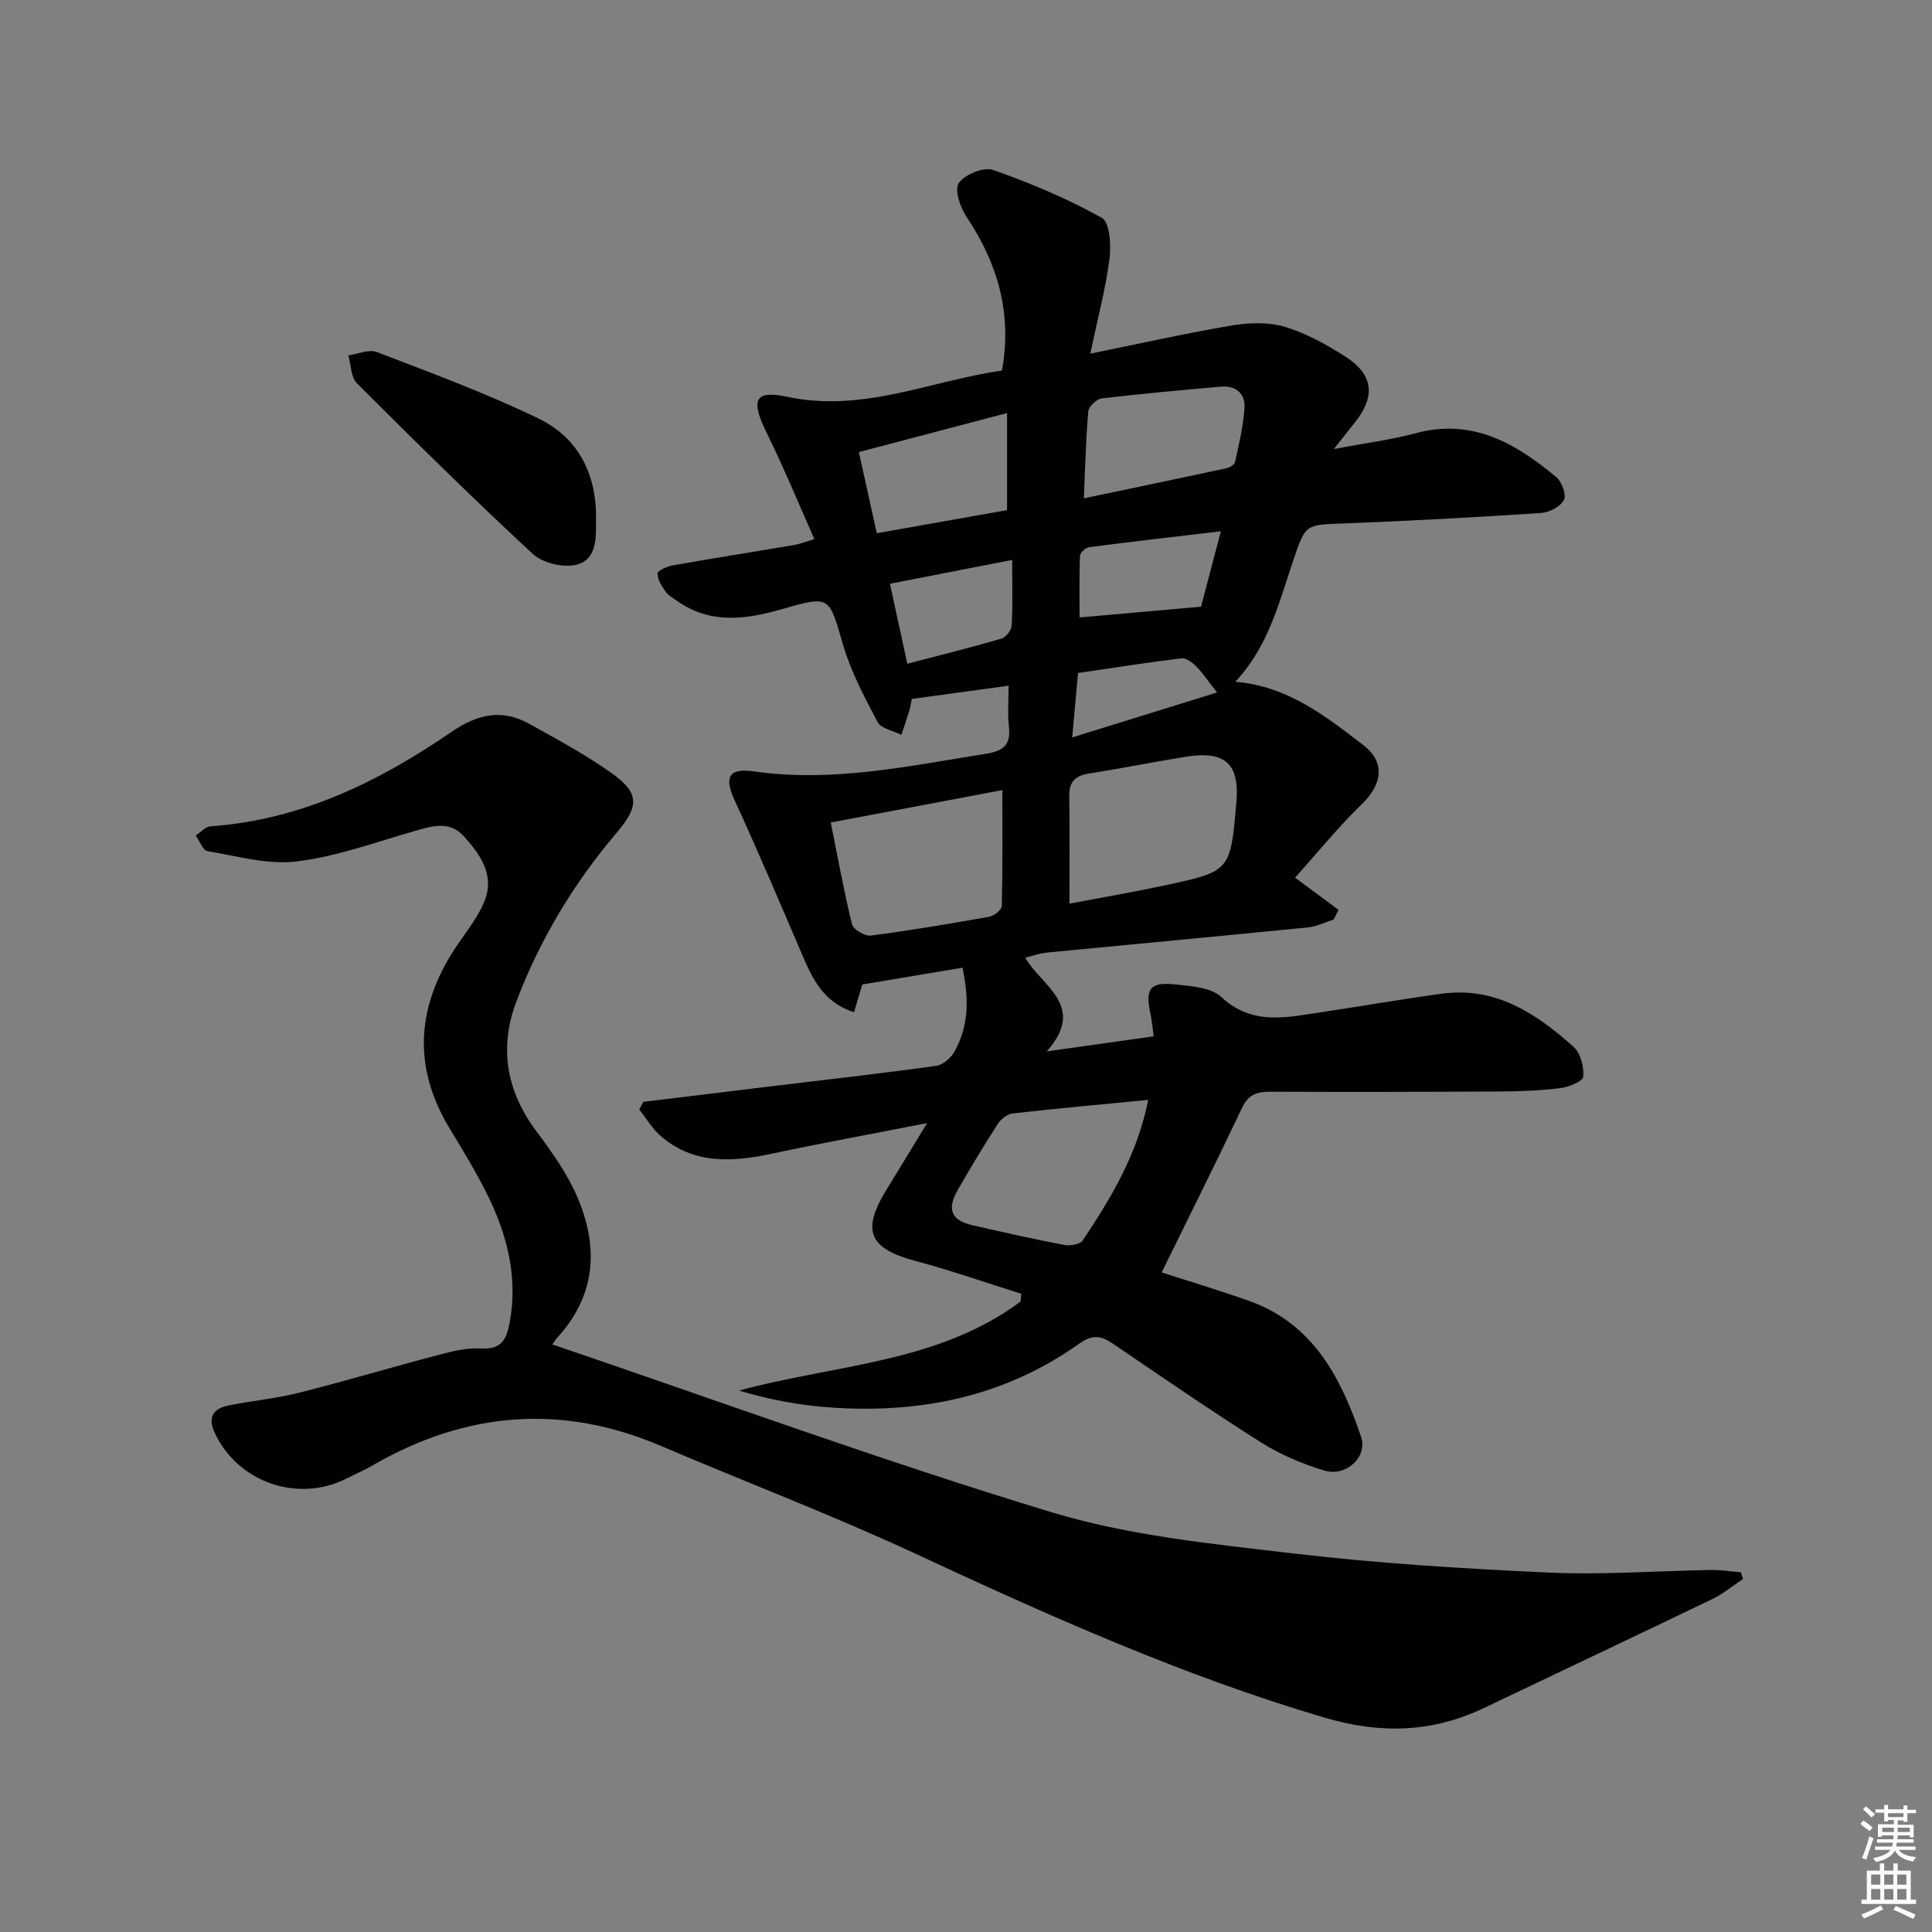
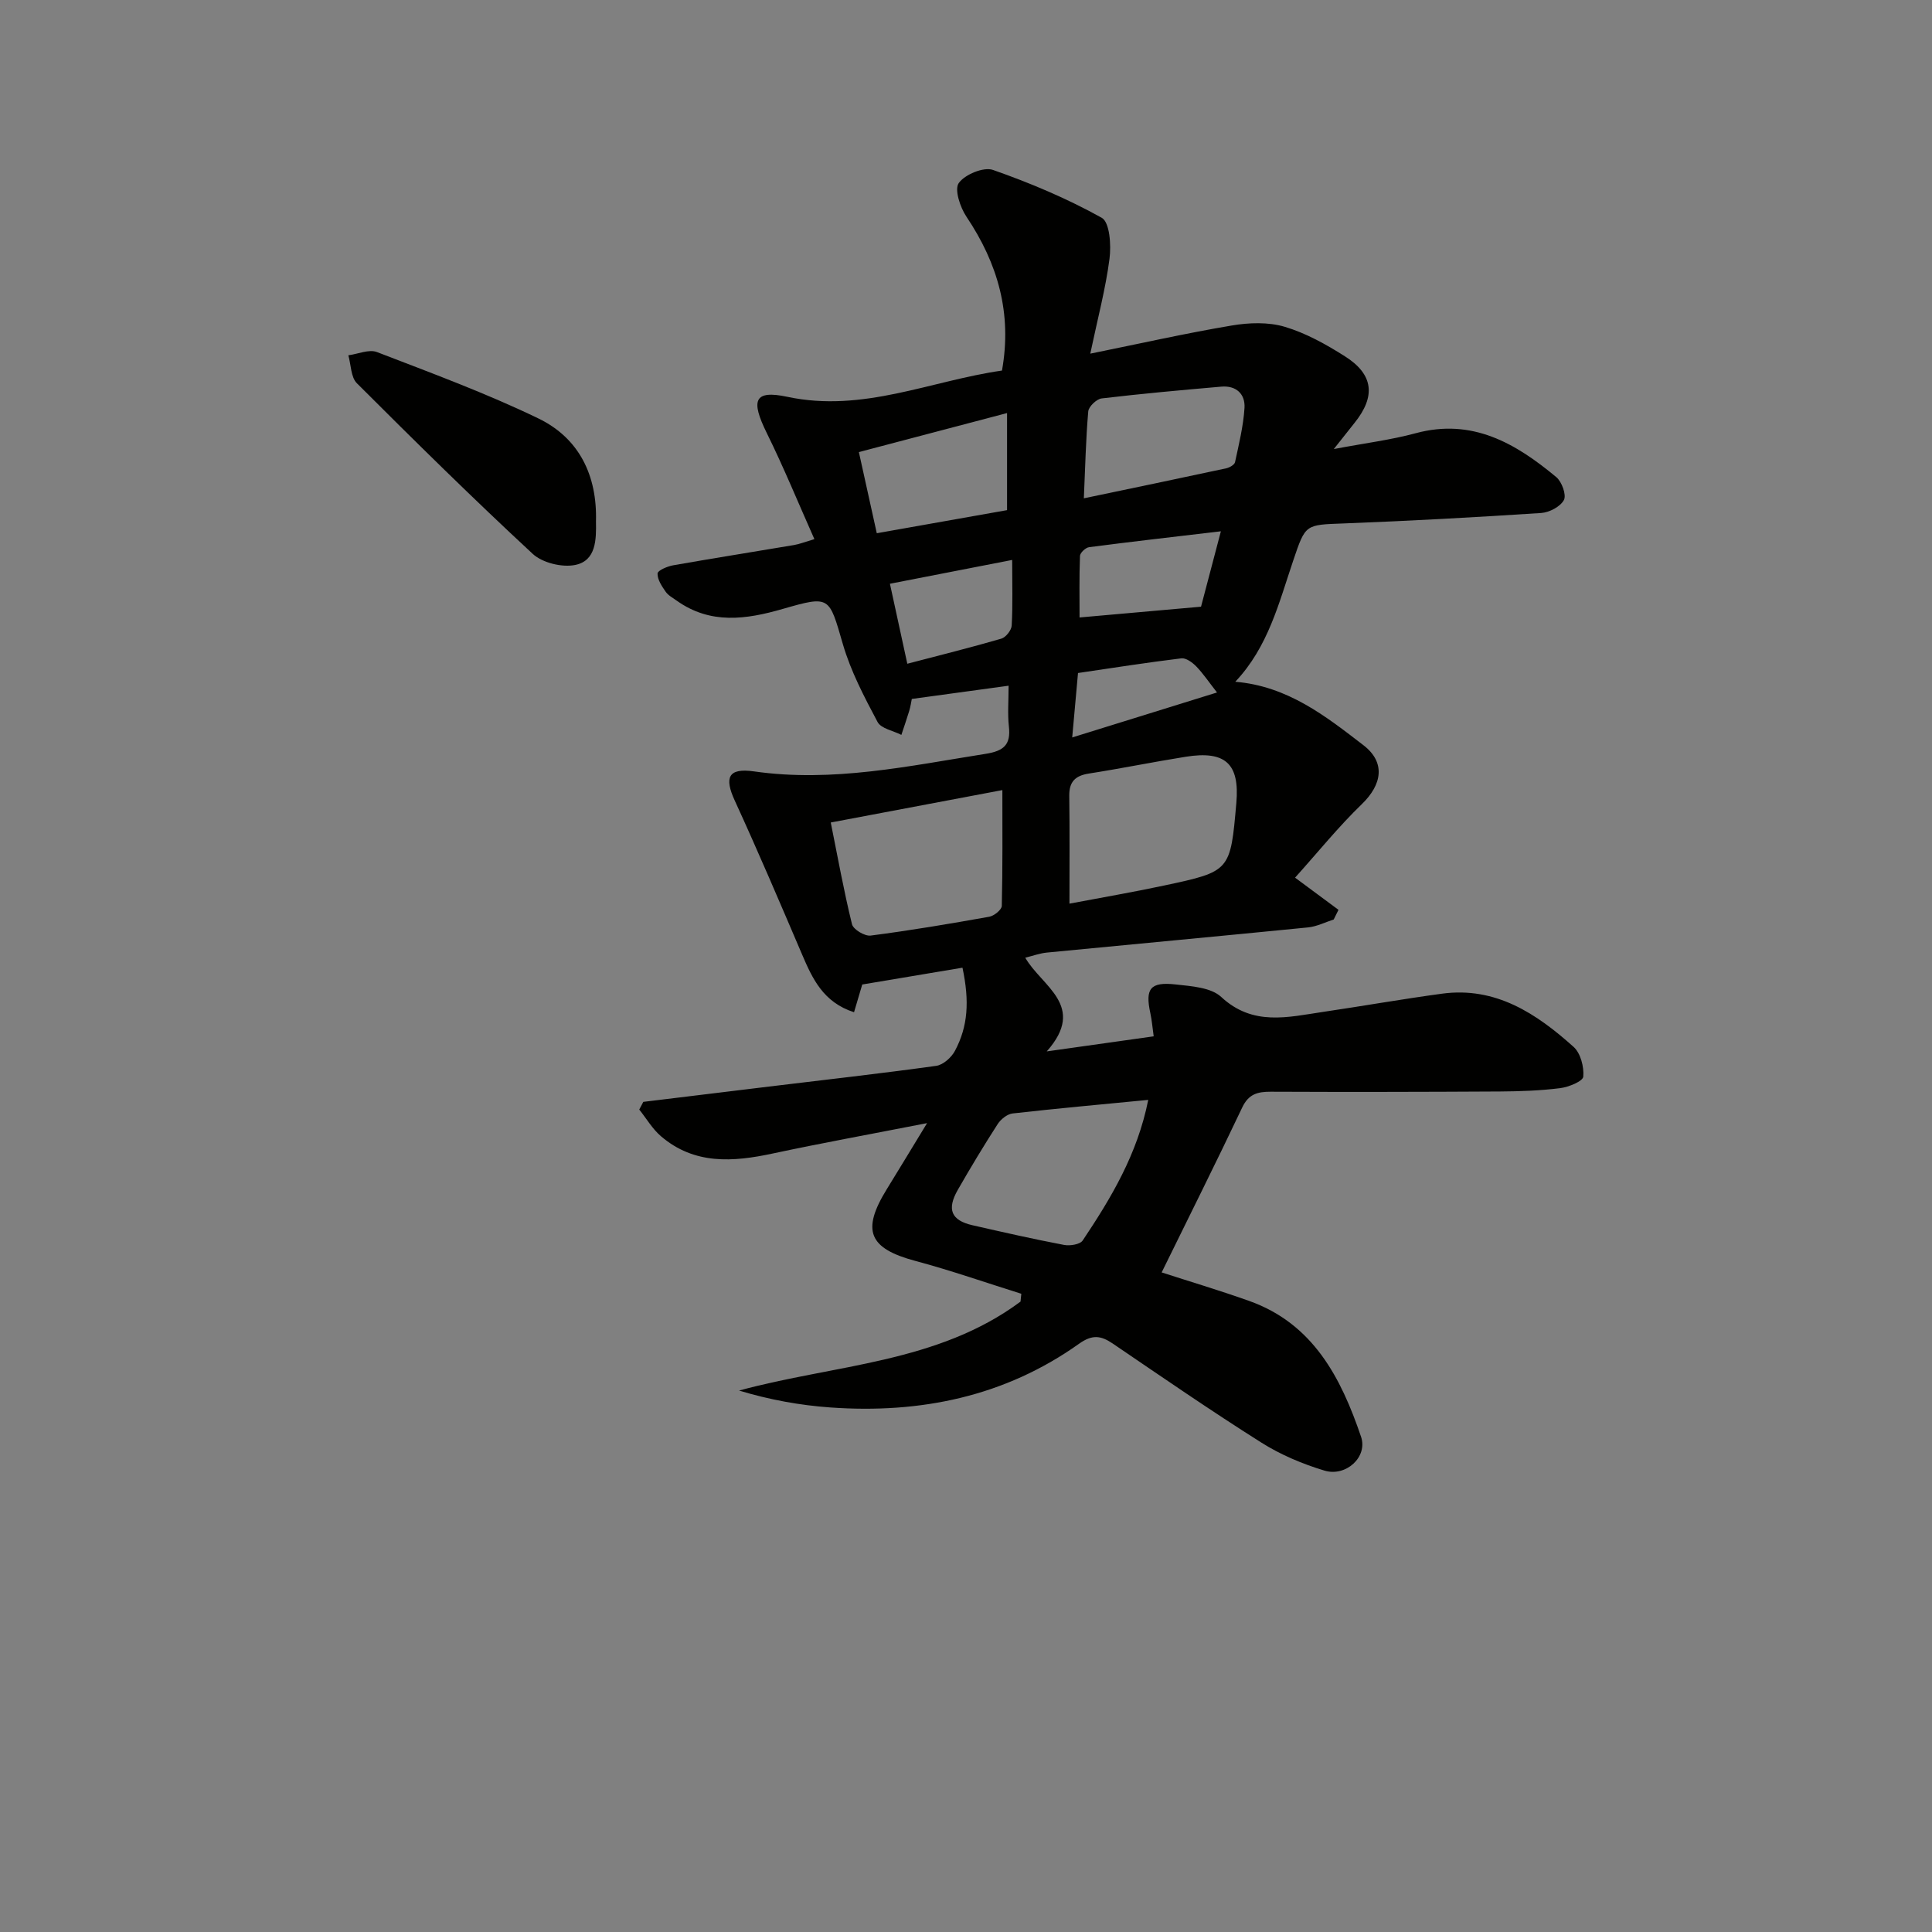
<svg xmlns="http://www.w3.org/2000/svg" enable-background="new 0 0 400 400" viewBox="0 0 400 400">
  <rect x="0" y="0" width="400" height="400" fill="#808080" stroke="none" />
  <g fill="#010100">
    <path d="m133.19 228.13c8.68-1.06 17.36-2.12 26.04-3.17 11.54-1.4 23.1-2.69 34.61-4.29 1.43-.2 3.14-1.73 3.87-3.1 2.7-5.07 3.04-10.26 1.56-17.22-6.75 1.13-13.53 2.27-20.75 3.48-.44 1.47-1.02 3.43-1.7 5.74-6.38-2.05-8.62-6.95-10.79-12.03-4.55-10.64-9.09-21.3-13.92-31.82-2.17-4.73-1.37-6.78 4-6.01 16.3 2.33 32.04-1.12 47.92-3.63 3.76-.59 5.28-1.85 4.85-5.67-.29-2.61-.06-5.28-.06-8.44-6.78.93-13.24 1.81-20.04 2.74-.12.59-.26 1.56-.54 2.49-.5 1.66-1.08 3.3-1.62 4.95-1.69-.87-4.2-1.3-4.93-2.67-2.75-5.18-5.54-10.48-7.17-16.07-2.89-9.91-2.59-10.18-12.45-7.34-7.62 2.2-14.97 3.25-21.95-1.7-.81-.58-1.77-1.09-2.31-1.87-.79-1.14-1.72-2.52-1.67-3.77.02-.62 2.03-1.48 3.23-1.69 8.34-1.47 16.7-2.79 25.05-4.2 1.11-.19 2.17-.62 4.19-1.22-3.37-7.57-6.36-14.88-9.85-21.95-3.35-6.79-2.68-8.99 4.27-7.51 15.63 3.32 29.63-3.32 44.42-5.44 2.12-11.86-.87-22.18-7.35-31.84-1.31-1.95-2.54-5.65-1.6-6.98 1.26-1.78 5.15-3.39 7.08-2.72 7.74 2.71 15.37 5.93 22.52 9.91 1.66.92 1.98 5.67 1.61 8.49-.8 6.19-2.43 12.27-3.98 19.64 10.36-2.1 19.79-4.23 29.31-5.83 3.55-.6 7.54-.74 10.92.26 4.39 1.3 8.58 3.64 12.49 6.12 5.95 3.76 6.41 8.3 1.98 13.8-1.13 1.4-2.24 2.82-4.28 5.4 6.51-1.23 11.82-1.89 16.93-3.27 11.73-3.18 20.72 2.08 29.13 9.08 1.15.96 2.14 3.69 1.58 4.74-.73 1.38-3.02 2.58-4.72 2.69-13.6.89-27.22 1.64-40.84 2.16-8.02.3-7.92.11-10.49 7.71-2.96 8.74-5.16 17.85-11.99 25.07 10.85.91 18.71 7.11 26.55 13.15 4.58 3.53 3.89 8.1-.36 12.2-4.82 4.66-9.06 9.92-13.81 15.21 3.75 2.77 6.37 4.72 8.99 6.66-.33.67-.66 1.34-.99 2-1.77.57-3.51 1.46-5.31 1.64-18.02 1.79-36.06 3.46-54.08 5.21-1.44.14-2.84.66-4.47 1.06 3.37 5.93 12.82 9.95 4.45 19.4 7.87-1.11 14.66-2.07 22.14-3.12-.25-1.75-.37-3.29-.69-4.78-1.11-5.09-.04-6.55 5.24-5.96 3.24.36 7.29.61 9.42 2.58 6.57 6.11 13.81 4.18 21.12 3.1 8.21-1.21 16.39-2.66 24.61-3.77 11.11-1.5 19.55 4.12 27.24 11.02 1.44 1.29 2.18 4.14 2 6.16-.09.96-3.03 2.16-4.79 2.38-4.11.52-8.28.66-12.42.69-15.83.09-31.66.12-47.49.05-2.73-.01-4.59.47-5.91 3.26-5.38 11.35-11.01 22.59-16.68 34.15 5.58 1.81 11.89 3.69 18.08 5.89 13.3 4.72 19.05 15.93 23.2 28.13 1.43 4.19-3.12 8.36-7.58 7.01-4.54-1.37-9.08-3.28-13.08-5.81-10.41-6.57-20.55-13.56-30.73-20.48-2.46-1.67-4.24-1.93-6.98.02-15.42 10.97-32.9 14.52-51.49 13.2-6.32-.45-12.59-1.59-18.92-3.5 19.87-5.41 41.11-5.65 58.28-18.42.05-.54.11-1.08.16-1.62-7.29-2.28-14.52-4.82-21.9-6.79-9.65-2.58-11.26-6.26-5.95-14.86 2.51-4.08 4.99-8.17 8.34-13.68-11.65 2.28-21.84 4.13-31.95 6.29-8.24 1.77-16.22 2.35-23.14-3.57-1.78-1.52-3.01-3.67-4.5-5.53.27-.54.56-1.07.84-1.59zm88.23-41.04c6.46-1.23 13.1-2.36 19.68-3.77 13.65-2.91 13.64-2.97 14.87-17.08.71-8.11-2.25-10.88-10.49-9.56-6.7 1.07-13.36 2.43-20.07 3.48-2.8.44-4.06 1.7-4.03 4.58.1 7.28.04 14.55.04 22.35zm-49.42-16.8c1.45 7.18 2.7 14.18 4.4 21.07.27 1.08 2.64 2.5 3.86 2.34 8.22-1.06 16.4-2.44 24.56-3.9 1-.18 2.57-1.45 2.59-2.24.19-7.91.12-15.82.12-23.98-11.74 2.22-23.27 4.4-35.53 6.71zm65.73 57.43c-9.67.94-18.89 1.77-28.09 2.81-1.11.13-2.42 1.19-3.07 2.18-2.88 4.47-5.63 9.03-8.27 13.64-2.32 4.05-1.35 6.32 3.03 7.32 6.31 1.44 12.62 2.87 18.98 4.08 1.22.23 3.3-.1 3.85-.92 5.88-8.8 11.33-17.86 13.57-29.11zm-13.33-124.55c10.13-2.12 19.81-4.13 29.47-6.21.69-.15 1.71-.73 1.83-1.27.8-3.72 1.72-7.46 1.96-11.23.18-2.88-1.72-4.68-4.81-4.41-8.27.72-16.54 1.46-24.77 2.44-1.05.13-2.68 1.68-2.77 2.69-.5 5.74-.62 11.52-.91 17.99zm-42.87 7.23c9.52-1.69 18.39-3.26 26.97-4.78 0-6.87 0-13.08 0-20.1-10.44 2.75-20.28 5.34-30.68 8.08 1.2 5.44 2.36 10.69 3.71 16.8zm71.24-.4c-9.66 1.14-18.49 2.14-27.29 3.29-.72.09-1.86 1.16-1.88 1.81-.17 4.36-.09 8.73-.09 12.74 8.58-.76 16.67-1.48 25.15-2.23 1.16-4.42 2.49-9.5 4.11-15.61zm-43.21 5.93c-9.03 1.76-17.07 3.32-25.31 4.93 1.25 5.74 2.35 10.83 3.6 16.56 6.75-1.77 13.14-3.35 19.45-5.19.94-.27 2.11-1.74 2.16-2.72.24-4.28.1-8.58.1-13.58zm42.41 27.44c-1.7-2.17-2.86-3.91-4.29-5.39-.8-.82-2.12-1.79-3.08-1.68-7.16.87-14.28 1.99-21.41 3.04-.4 4.42-.75 8.32-1.2 13.34 10.53-3.27 20.2-6.27 29.98-9.31z" />
-     <path d="m114.34 278.34c34.5 11.73 68.62 24.21 103.33 34.74 16.05 4.87 33.19 6.55 49.97 8.53 17.64 2.08 35.43 3.17 53.18 3.98 11.11.5 22.27-.36 33.42-.54 2.06-.03 4.13.31 6.19.47.15.46.3.93.45 1.39-2.1 1.39-4.08 3.05-6.33 4.14-15.72 7.58-31.51 15.02-47.27 22.55-10.81 5.16-21.47 5.44-33.18 1.98-29.28-8.66-56.92-21.05-84.49-33.87-17.31-8.05-35.19-14.84-52.75-22.34-20.6-8.8-40.42-7.11-59.66 3.99-1.73 1-3.57 1.79-5.35 2.7-10.18 5.24-22.84.78-27.49-9.64-1.41-3.16-.01-4.83 2.93-5.43 4.87-.98 9.86-1.44 14.67-2.65 9.65-2.43 19.18-5.29 28.81-7.82 2.88-.76 5.92-1.51 8.84-1.33 4.25.25 5.29-1.93 5.93-5.43 1.75-9.65-.64-18.51-4.92-26.98-2.24-4.45-4.84-8.73-7.44-12.99-8.12-13.34-6.83-26.17 1.88-38.69 1.88-2.71 3.96-5.4 5.2-8.41 2.24-5.41-.72-9.64-4.16-13.48-2.99-3.32-6.5-2.23-10.14-1.19-8.13 2.33-16.21 5.31-24.52 6.33-6 .74-12.35-1.11-18.5-2.14-.96-.16-1.62-2.11-2.41-3.23 1.01-.66 1.98-1.82 3.02-1.9 18.69-1.3 34.84-9.2 49.9-19.53 5.43-3.73 10.5-4.84 16.19-1.66 5.79 3.23 11.68 6.39 17.06 10.23 5.77 4.11 5.59 6.85.99 12.27-8.9 10.48-15.95 22.16-20.8 35.02-3.6 9.56-2.03 18.53 4.17 26.82 3.17 4.24 6.33 8.67 8.42 13.49 4.4 10.16 4.02 20.07-3.75 28.84-.63.69-1.15 1.46-1.39 1.78z" />
    <path d="m123.39 107.95c.07 3.75.04 8.11-4.26 9.01-2.73.57-6.82-.42-8.84-2.29-12.4-11.49-24.44-23.37-36.4-35.32-1.26-1.26-1.21-3.83-1.77-5.79 1.99-.26 4.27-1.3 5.92-.67 11.24 4.33 22.59 8.51 33.42 13.74 8.46 4.09 12.2 11.83 11.93 21.32z" />
  </g>
-   <path d="m385.2 377.6.6-.7c.6.4 1.3.9 1.9 1.5l-.6.7c-.8-.5-1.4-1-1.9-1.5zm.3 7.1c.6-1.4 1.1-2.9 1.5-4.5.3.1.6.3.9.4-.5 1.4-1 2.9-1.5 4.4zm.2-10.1.6-.6c.7.5 1.3 1.1 1.9 1.6l-.7.7c-.6-.6-1.2-1.2-1.8-1.7zm8.4-.8h.8v.9h1.8v.7h-1.8v1.8h-.8v-.3h-1.2v.9h3.3v2.6h-.8v-.4h-2.5c0 .3 0 .6-.1.8h3.4v.7h-3.5c0 .3-.1.6-.1.8h4v.7h-3.5c.7.9 1.9 1.3 3.6 1.5-.2.2-.4.5-.6.9-1.9-.3-3.2-1.1-3.8-2.3-.5 1.1-1.8 2-3.9 2.4-.2-.3-.4-.5-.6-.8 1.9-.4 3.1-.9 3.6-1.7h-3.2v-.7h3.5c.1-.2.1-.5.2-.8h-3.3v-.7h3.4c0-.2 0-.5 0-.8h-2.4v.3h-.8v-2.6h3.3v-.9h-1.2v.3h-.8v-1.8h-1.8v-.7h1.8v-.9h.8v.9h3.2zm-4.4 5.5h2.4c0-.3 0-.6 0-.9h-2.4zm1.2-3.1h3.2v-.8h-3.2zm4.4 2.2h-2.4v.9h2.5v-.9z" fill="#fbfcfa" />
-   <path d="m389.2 385.8h.9v1.5h1.9v-1.5h.9v1.5h2.7v6h1.1v.9h-11.3v-.9h1.1v-6h2.7zm.2 8.7.5.8c-1.2.6-2.5 1.3-4 1.9-.2-.3-.3-.6-.6-.8 1.6-.6 3-1.3 4.1-1.9zm-2-4.3h1.9v-2.1h-1.9zm0 3.1h1.9v-2.2h-1.9zm2.7-3.1h1.9v-2.1h-1.9zm0 3.1h1.9v-2.2h-1.9zm2.4 1.3c1.4.6 2.7 1.2 4.1 1.8l-.5.9c-1.5-.7-2.8-1.4-4.1-1.9zm2.2-6.5h-1.9v2.1h1.9zm-1.9 5.2h1.9v-2.2h-1.9z" fill="#fbfcfa" />
</svg>